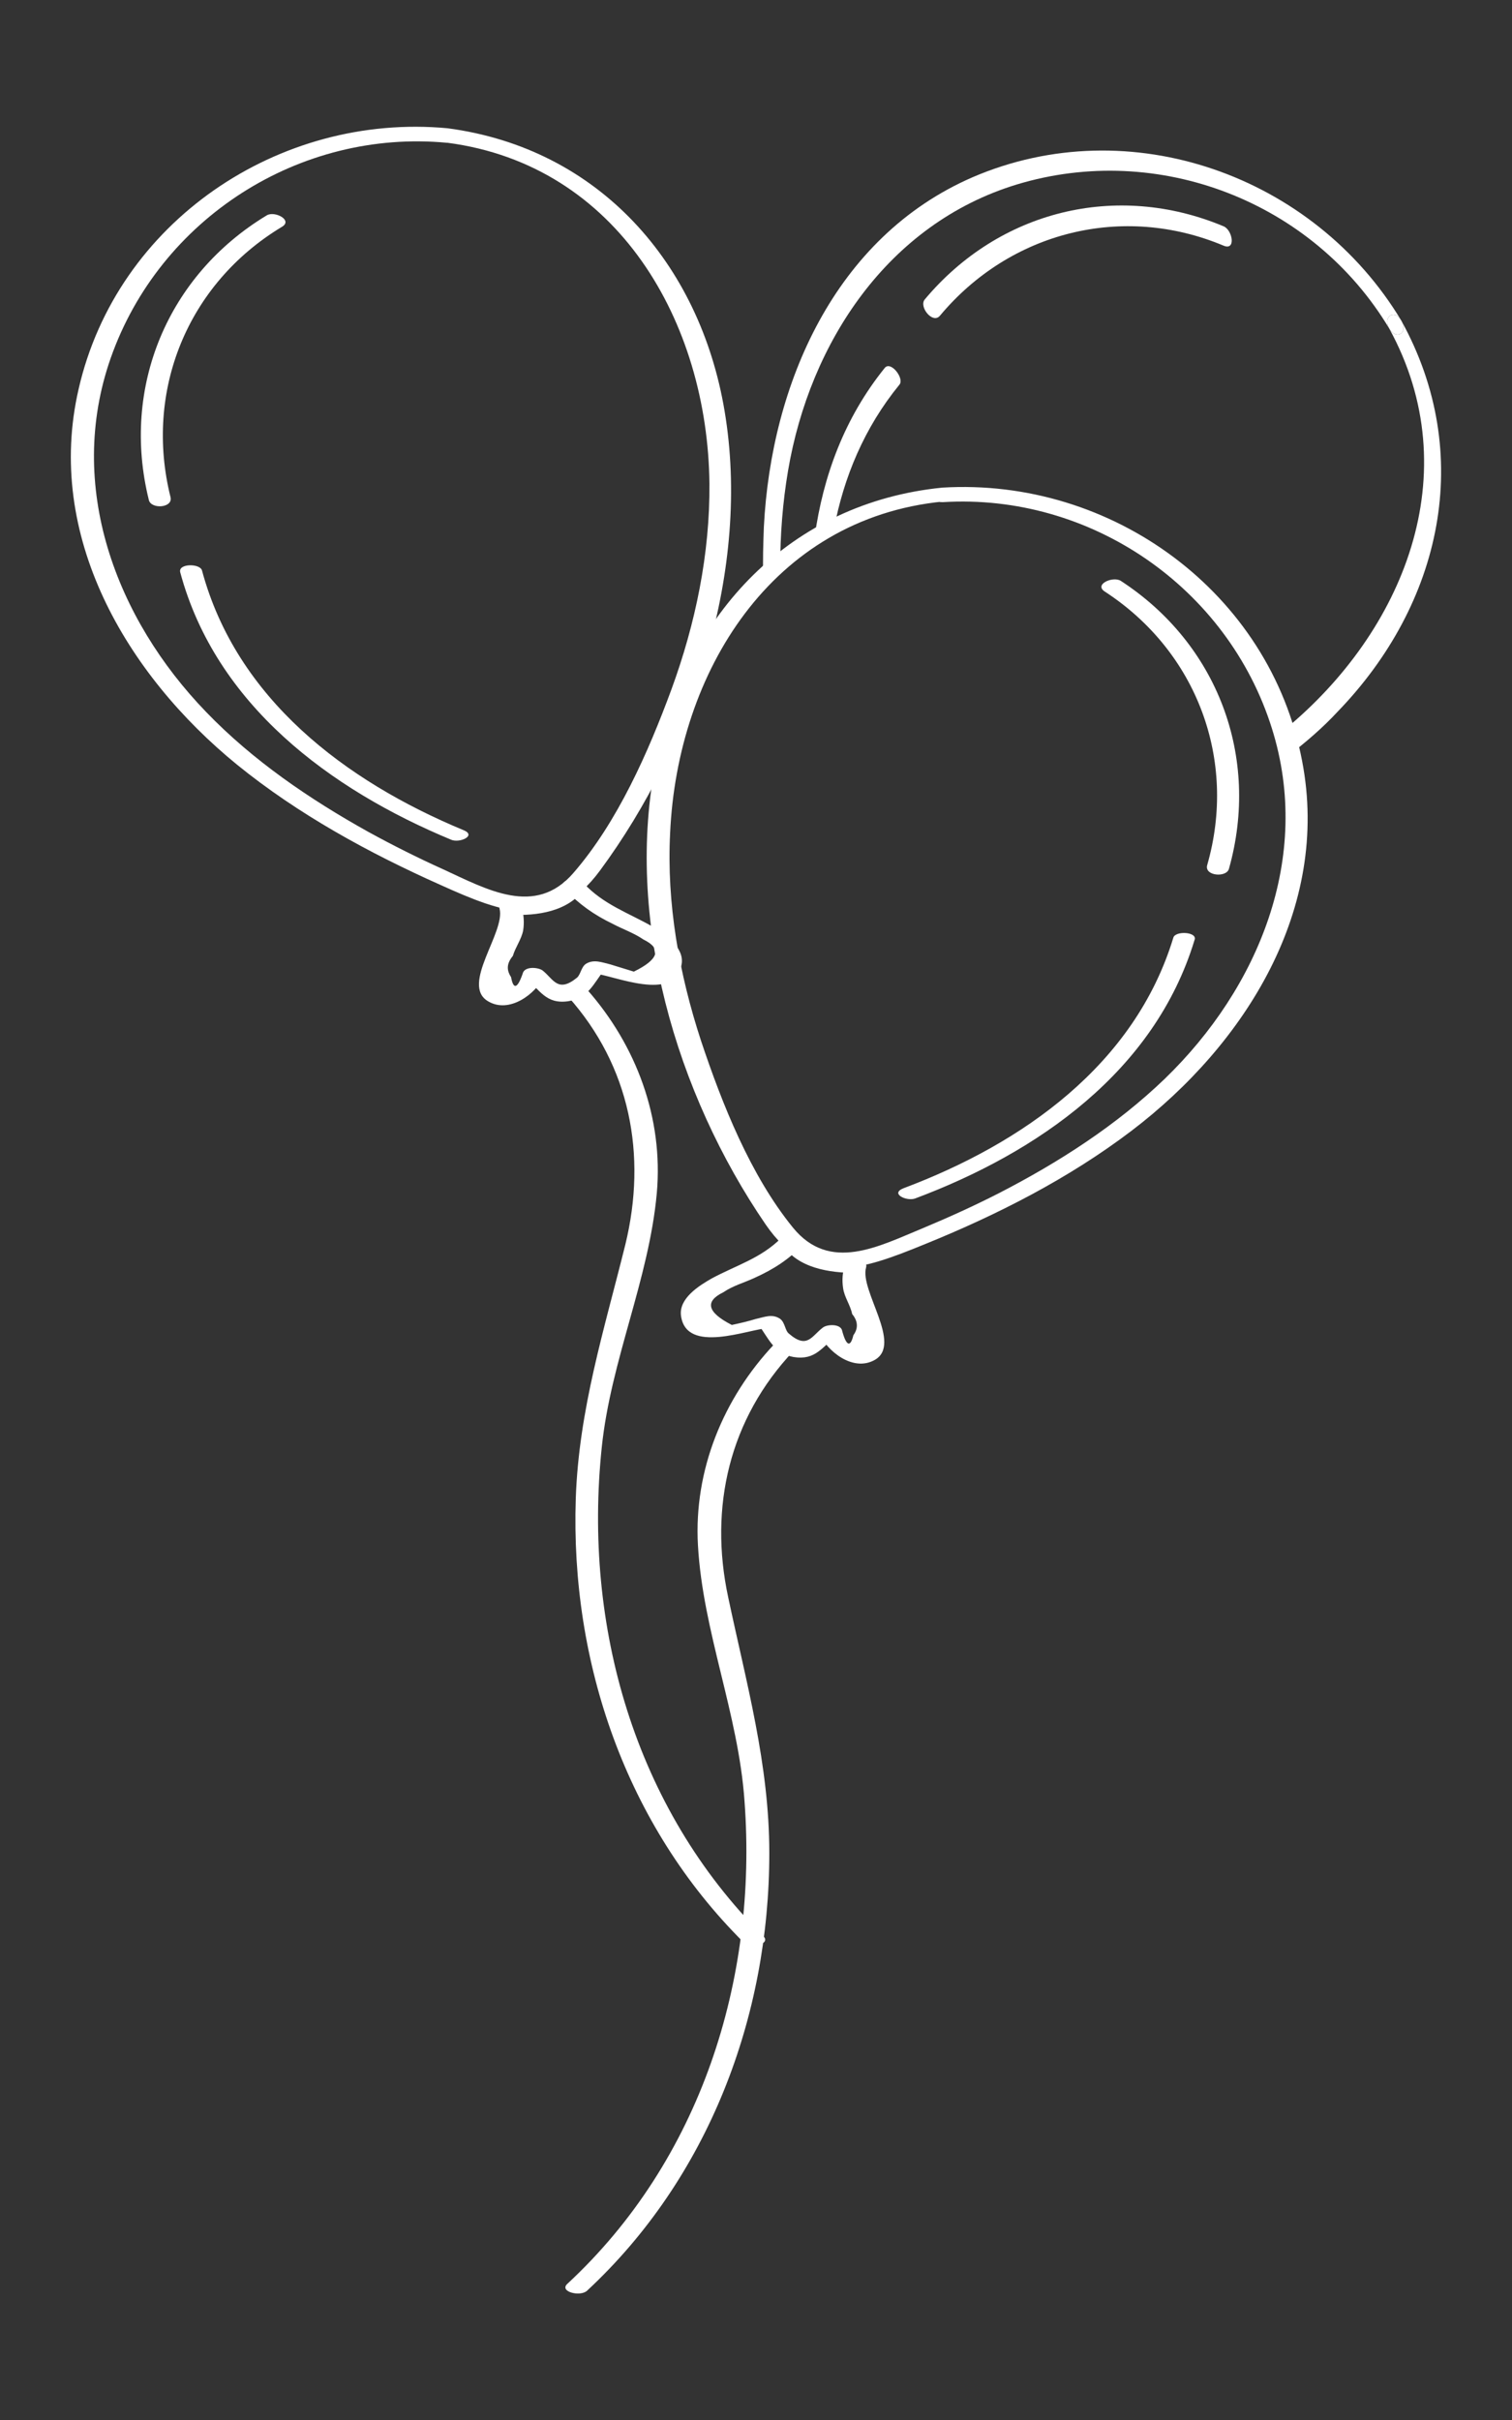
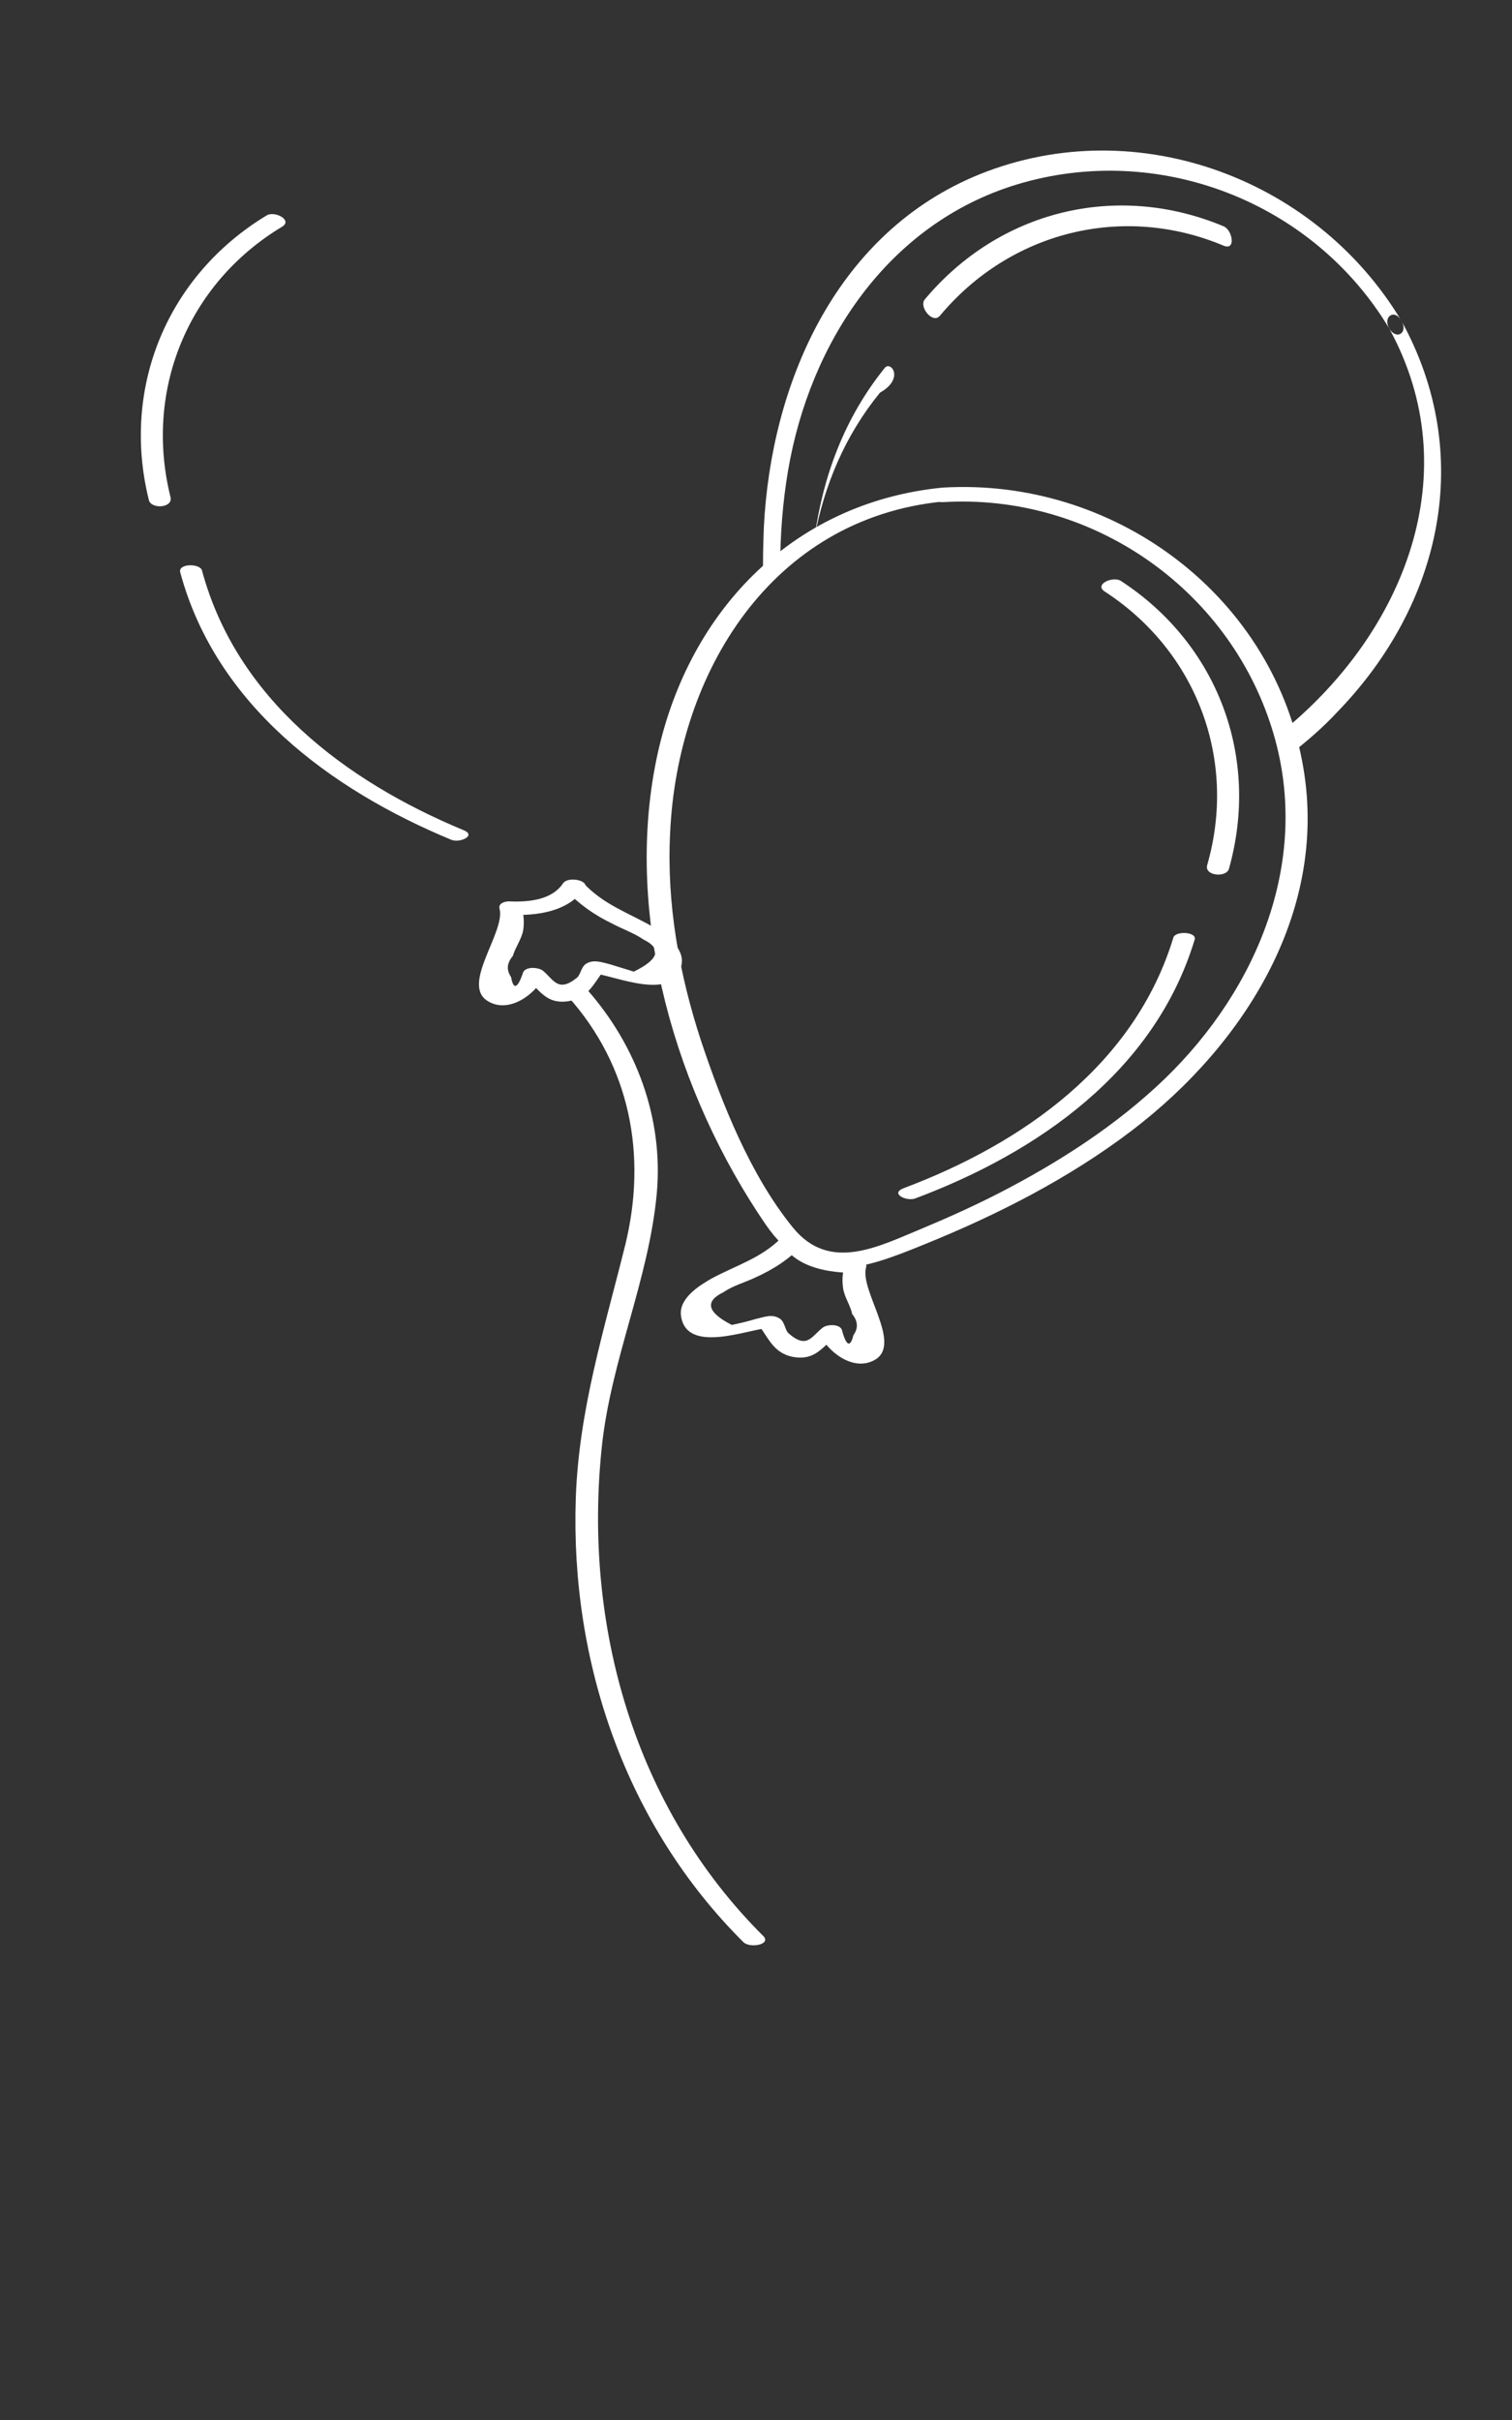
<svg xmlns="http://www.w3.org/2000/svg" id="Слой_1" x="0px" y="0px" viewBox="0 0 250 400" style="enable-background:new 0 0 250 400;" xml:space="preserve">
  <rect x="0" y="0" width="250" height="400" fill="#333333" stroke="none" />
  <style type="text/css"> .st0{fill:#FFFFFF;} </style>
  <g>
-     <path class="st0" d="M229.7,54.3c1.2,2,3.2,0.7,2-1.3C230.6,51,228.6,52.3,229.7,54.3z" />
    <path class="st0" d="M231.7,53c1.2,2-0.8,3.3-2,1.3c13.1,23.9,2.4,50.1-17.3,66.3c0.2,1.5,0.3,2.9,0.5,4.4c3-2.3,5.8-4.7,8.3-7.4 C238.4,99.8,243.9,75.1,231.7,53z" />
    <path class="st0" d="M160.8,29.3c-22.8,9.9-33.3,34.2-34.5,57.8c-0.1,2.8-0.2,5.6-0.1,8.4c1-0.7,1.8-1.3,2.8-1.7 c0-5.4,0.4-10.7,1.3-16c3.6-21.2,16.5-40.8,37.8-47.3c23.4-7.1,49,2.8,61.6,23.8c-1.1-2,0.9-3.3,2-1.3 C217.3,29,186.8,18.1,160.8,29.3z" />
    <g>
      <path class="st0" d="M202.3,40.6c-16.7-7-35.3-2.3-46.9,11.6c-1.2,1.4-3.5-1.5-2.5-2.7c12.3-14.7,31.7-19.5,49.4-12.1 C203.8,38,204.4,41.5,202.3,40.6L202.3,40.6z" />
    </g>
-     <path class="st0" d="M146.3,60.8c-6.7,8.3-10.2,17.9-11.6,27.9c0.9-0.5,2.2-0.9,3.2-1.3c1.6-8.5,5-16.7,10.8-23.8 C149.6,62.6,147.3,59.6,146.3,60.8z" />
+     <path class="st0" d="M146.3,60.8c-6.7,8.3-10.2,17.9-11.6,27.9c1.6-8.5,5-16.7,10.8-23.8 C149.6,62.6,147.3,59.6,146.3,60.8z" />
    <g>
      <g>
-         <path class="st0" d="M128,222.2c-8.4,8.9-13.3,20.8-12.6,33.2c0.8,14.3,6.7,27.9,7.7,42.3c2.2,29.6-7.3,59.4-29.3,79.8 c-1.4,1.3,2.2,2.2,3.3,1.1c20-18.6,30.1-45.2,30.1-72.3c0-14.7-3.8-28.1-6.8-42.3c-3.2-14.9,0.2-29.5,10.8-40.7 C132.7,221.9,129.1,221.1,128,222.2L128,222.2z" />
-       </g>
+         </g>
      <g>
        <g>
          <g>
            <path class="st0" d="M155.8,80.6c-25.1,2.5-42.4,20.9-47.3,45.1c-5.3,26,3.3,55.1,18.1,76.7c7.3,10.6,15.9,7.5,26.2,3.3 c12.1-4.9,23.9-10.9,34.3-18.8c18.8-14.3,32.9-36.7,28.2-61.1C210,97.9,183.8,78.9,155.8,80.6c-2.3,0.1-2.2,2.5,0.1,2.4 c24.4-1.5,47.1,14.1,54.4,37.4c6.7,21.3-2.2,42.9-17.7,57.9c-8,7.7-17.5,13.8-27.4,18.9c-4.1,2.1-8.3,4-12.6,5.8 c-7.3,3-15.4,7.4-21.5-0.1c-7-8.6-11.7-20.4-15.2-30.9c-3.6-11-5.7-22.7-5.1-34.3c1.2-26.6,16.8-52,45.1-54.8 C158.1,82.7,158.1,80.4,155.8,80.6z" />
          </g>
          <g>
            <path class="st0" d="M129.2,204.6c-3.4,3.4-7.4,4.5-11.5,6.7c-2.1,1.2-5.5,3.3-5.1,6.2c0.9,6.4,11.1,2.2,14.5,2 c-0.6-0.2-1.2-0.5-1.8-0.7c1.8,2.4,2.6,4.9,5.9,5.5c3.7,0.6,4.7-1.7,7.3-3.6c-1-0.1-2.1-0.3-3.1-0.4c1.3,3,5.6,6.5,9.2,4.5 c4.7-2.6-2.5-11.5-1.4-15.3c0.3-1-1.1-1.3-1.8-1.3c-3.1,0-6.8-0.5-8.5-3.3c-0.7-1.2-4.4-0.6-3.6,0.7c2.5,4,7.8,4.8,12.2,4.8 c-0.6-0.4-1.2-0.9-1.8-1.3c-0.4,1.3-0.5,2.4-0.3,3.8c0.2,1.5,1.2,2.8,1.5,4.3c1,1.2,1,2.4,0.2,3.5c-0.5,2.1-1.2,1.8-1.9-0.9 c-0.4-1-2.4-0.9-3.1-0.4c-1.9,1.4-2.6,3.7-5.7,1c-0.6-0.5-0.6-1.8-1.4-2.4c-1.3-0.9-2.6-0.3-4,0c-1.3,0.4-2.6,0.7-4,1 c-4.1-2.1-4.5-3.9-1.4-5.4c1.6-1.1,3.5-1.6,5.2-2.4c3.1-1.4,5.6-3,8-5.5C133.8,204.3,130.2,203.6,129.2,204.6z" />
          </g>
        </g>
        <g>
          <g>
            <path class="st0" d="M182.7,97.8c15.2,9.9,21.9,27.8,16.9,45.2c-0.5,1.8,3.2,2.1,3.6,0.6c5.2-18.5-1.9-37.2-17.9-47.6 C184,95.2,180.8,96.6,182.7,97.8L182.7,97.8z" />
          </g>
          <g>
            <path class="st0" d="M194,155c-6.4,21-24.9,34-44.6,41.4c-2.3,0.9,0.5,2.2,1.9,1.7c20.3-7.6,39.6-21,46.2-42.7 C198.1,154,194.3,153.8,194,155L194,155z" />
          </g>
        </g>
      </g>
    </g>
    <g>
      <g>
        <path class="st0" d="M97.1,163.6c8.1,9.2,12.6,21.2,11.5,33.6c-1.3,14.3-7.6,27.6-9.1,42c-3.1,29.5,5.4,59.6,26.7,80.8 c1.4,1.4-2.2,2.1-3.3,1c-19.4-19.3-28.6-46.2-27.7-73.3c0.5-14.7,4.7-27.9,8.2-42c3.6-14.8,0.8-29.5-9.5-41 C92.5,163.2,96.1,162.5,97.1,163.6L97.1,163.6z" />
      </g>
      <g>
        <g>
          <g>
-             <path class="st0" d="M74,21.2c25,3.3,41.7,22.3,45.8,46.7c4.4,26.1-5.1,55-20.6,76c-7.6,10.3-16.1,7-26.3,2.4 c-11.9-5.3-23.6-11.7-33.7-19.9C20.8,111.4,7.4,88.5,13,64.3C19.3,36.7,46.1,18.6,74,21.2c2.3,0.2,2.2,2.6-0.1,2.4 c-24.3-2.3-47.5,12.5-55.6,35.6c-7.4,21.1,0.8,43,15.8,58.5c7.7,8,17.1,14.4,26.8,19.8c4,2.2,8.2,4.3,12.4,6.2 c7.2,3.3,15.2,7.9,21.5,0.6c7.3-8.4,12.4-20,16.2-30.3c4-10.9,6.4-22.5,6.3-34.1c-0.3-26.6-15.1-52.6-43.3-56.3 C71.6,23.2,71.7,20.9,74,21.2z" />
-           </g>
+             </g>
          <g>
            <path class="st0" d="M96.5,146c3.3,3.5,7.2,4.8,11.3,7.1c2.1,1.2,5.4,3.5,4.9,6.3c-1.1,6.4-11.2,1.8-14.5,1.5 c0.6-0.2,1.2-0.5,1.8-0.7c-1.9,2.4-2.7,4.8-6.1,5.3c-3.7,0.5-4.6-1.9-7.1-3.9c1.1-0.1,2.1-0.2,3.2-0.3c-1.4,3-5.8,6.3-9.3,4.2 c-4.6-2.7,2.9-11.4,1.9-15.3c-0.3-1,1.2-1.3,1.9-1.2c3.1,0.1,6.8-0.3,8.6-3c0.8-1.2,4.4-0.5,3.6,0.8c-2.7,3.9-7.9,4.6-12.3,4.4 c0.6-0.4,1.3-0.8,1.9-1.2c0.3,1.3,0.4,2.5,0.2,3.8c-0.3,1.5-1.3,2.8-1.7,4.2c-1,1.2-1.1,2.3-0.3,3.5c0.4,2.2,1.1,1.9,2-0.8 c0.5-1,2.5-0.8,3.2-0.3c1.8,1.4,2.5,3.8,5.7,1.2c0.6-0.5,0.7-1.8,1.5-2.3c1.3-0.8,2.7-0.2,4,0.1c1.3,0.4,2.6,0.8,3.9,1.2 c4.1-2,4.7-3.8,1.6-5.3c-1.6-1.1-3.4-1.7-5.1-2.6c-3.1-1.5-5.5-3.2-7.9-5.7C92,145.5,95.6,145,96.5,146z" />
          </g>
        </g>
        <g>
          <g>
            <path class="st0" d="M46.6,37.5C31,46.9,23.8,64.6,28.2,82.2c0.4,1.8-3.3,2-3.6,0.4c-4.6-18.6,3.1-37.1,19.5-47 C45.4,34.8,48.5,36.4,46.6,37.5L46.6,37.5z" />
          </g>
          <g>
            <path class="st0" d="M33.4,94.3c5.7,21.2,23.7,34.8,43.2,42.9c2.3,0.9-0.6,2.2-2,1.6c-20-8.3-38.9-22.3-44.8-44.2 C29.4,93.1,33.1,93.1,33.4,94.3L33.4,94.3z" />
          </g>
        </g>
      </g>
    </g>
  </g>
</svg>